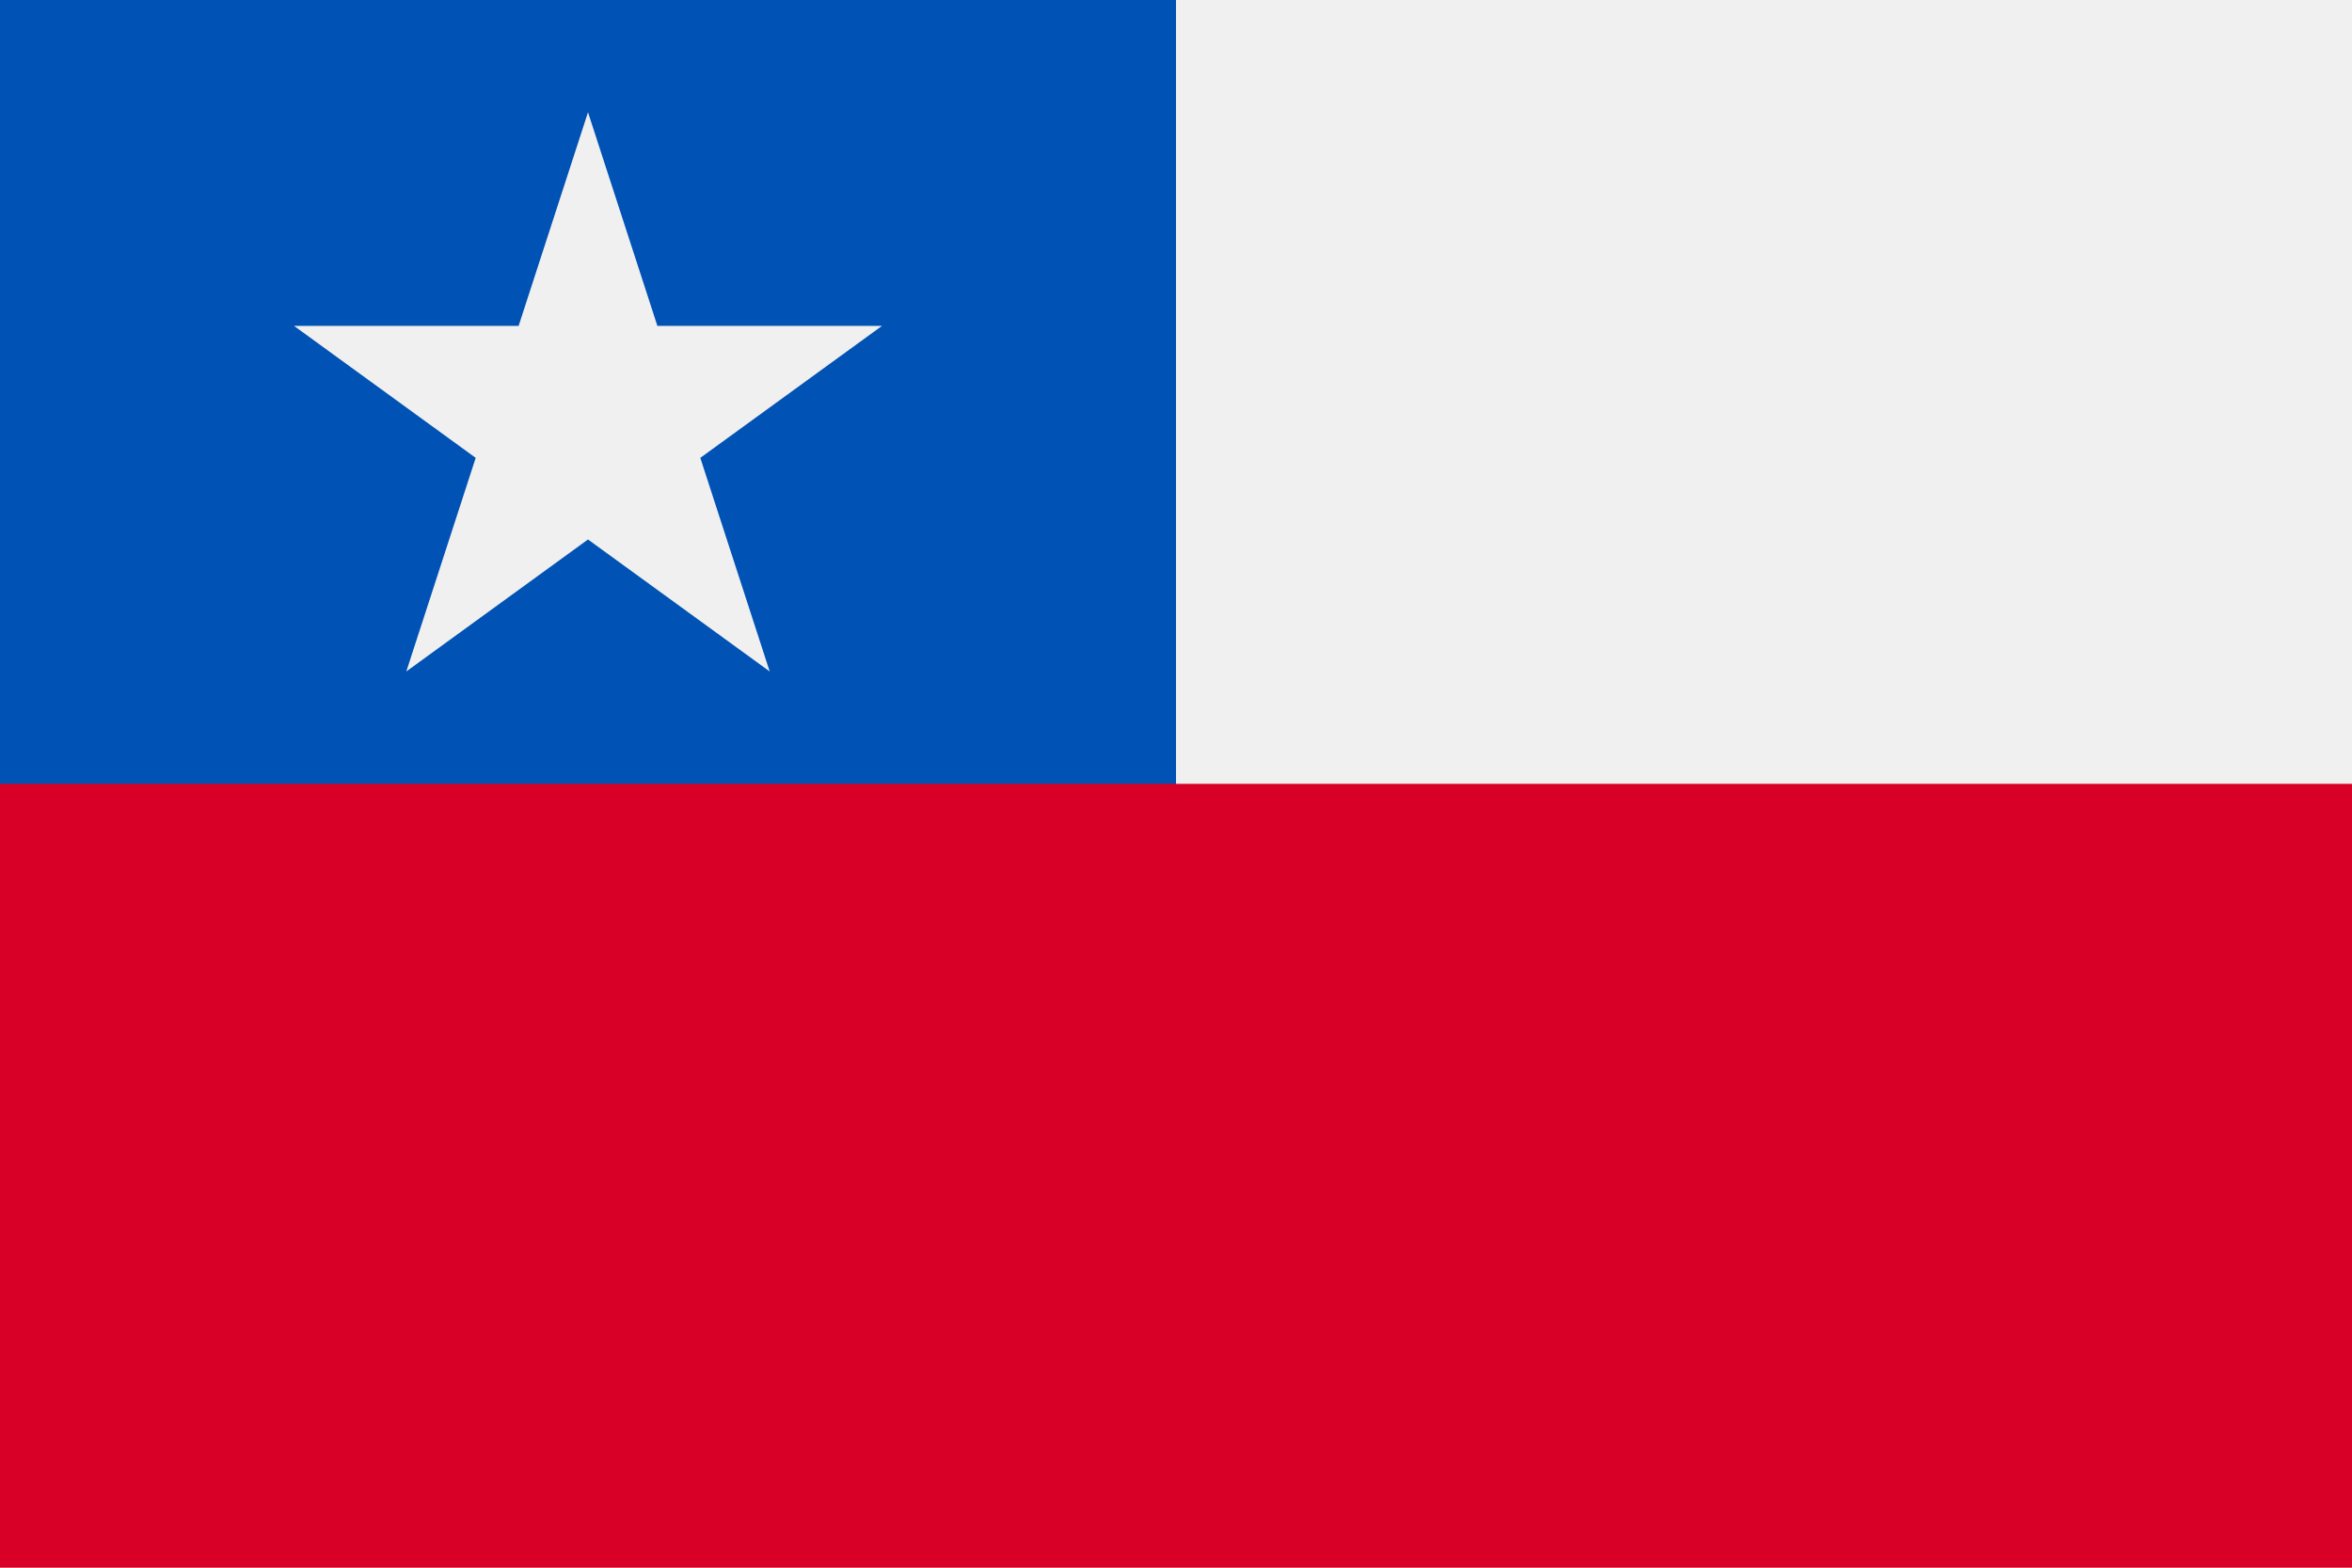
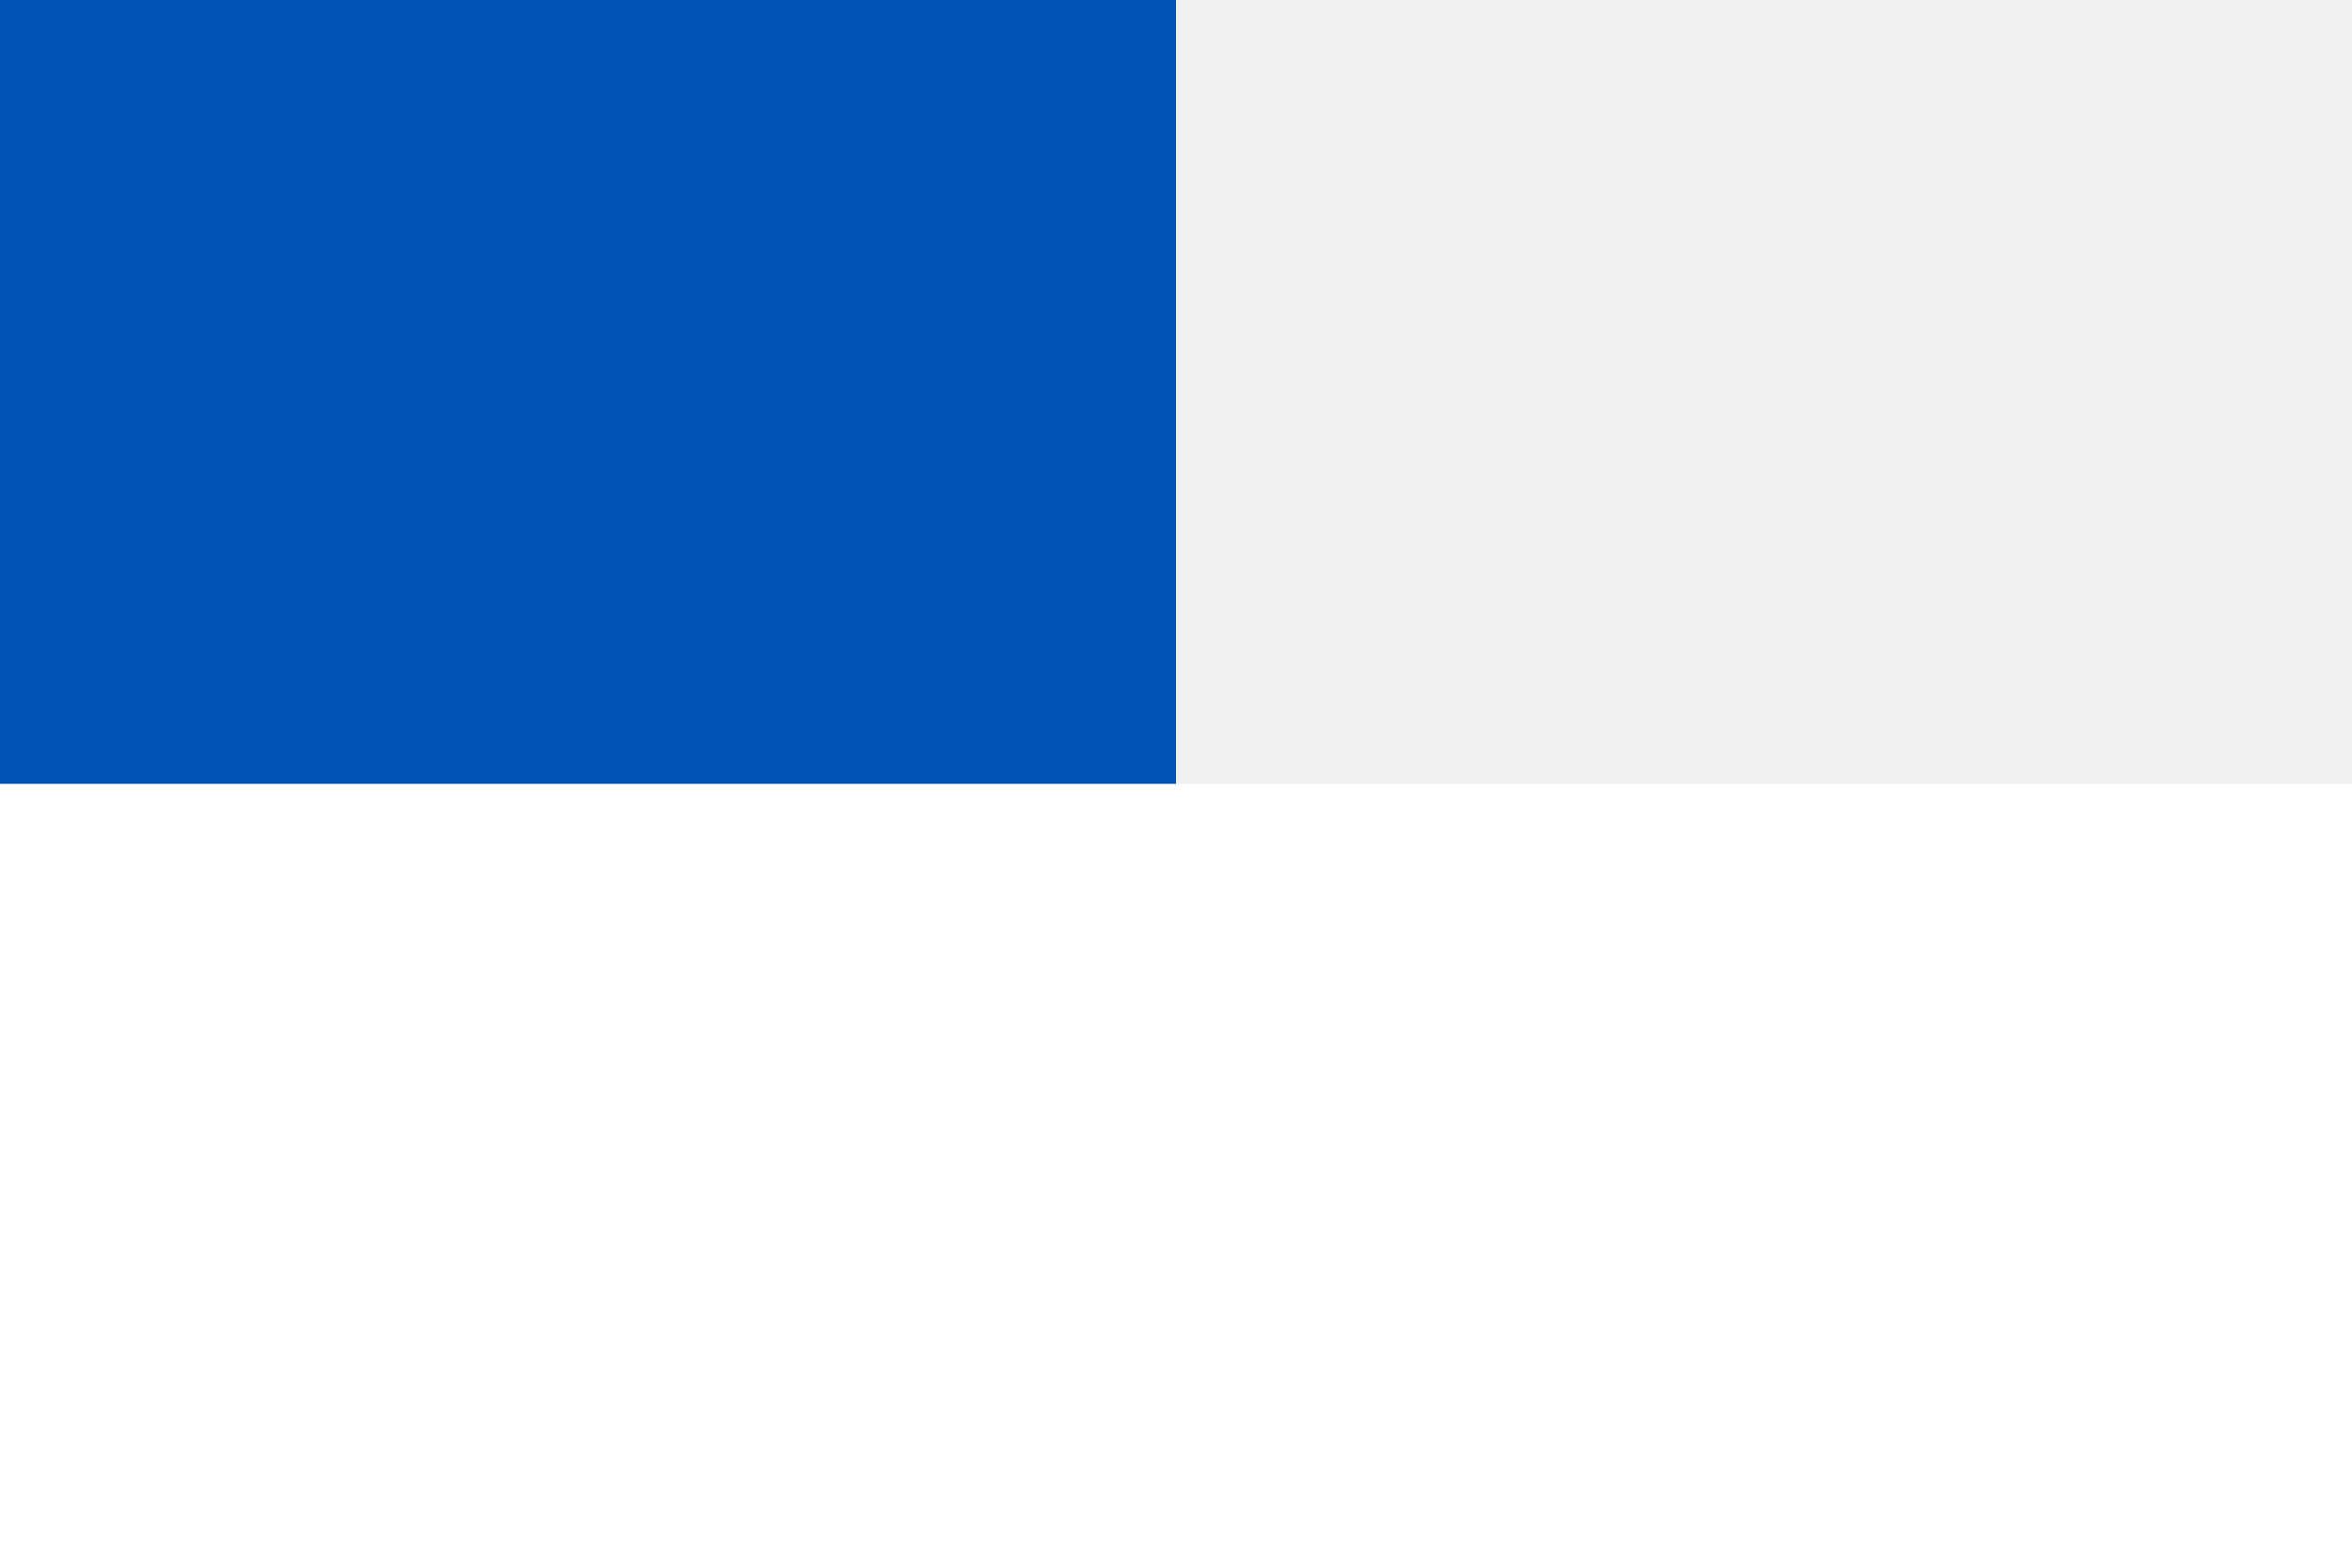
<svg xmlns="http://www.w3.org/2000/svg" width="24" height="16" viewBox="0 0 24 16" fill="none">
-   <path d="M24 0H0V16H24V0Z" fill="#D80027" />
+   <path d="M24 0H0V16V0Z" fill="#D80027" />
  <path d="M24 0H12V8H24V0Z" fill="#F0F0F0" />
  <path d="M12 0H0V8H12V0Z" fill="#0052B4" />
-   <path d="M6 1.146L6.708 3.326H9L7.146 4.673L7.854 6.853L6 5.506L4.146 6.853L4.854 4.673L3 3.326H5.292L6 1.146Z" fill="#F0F0F0" />
</svg>